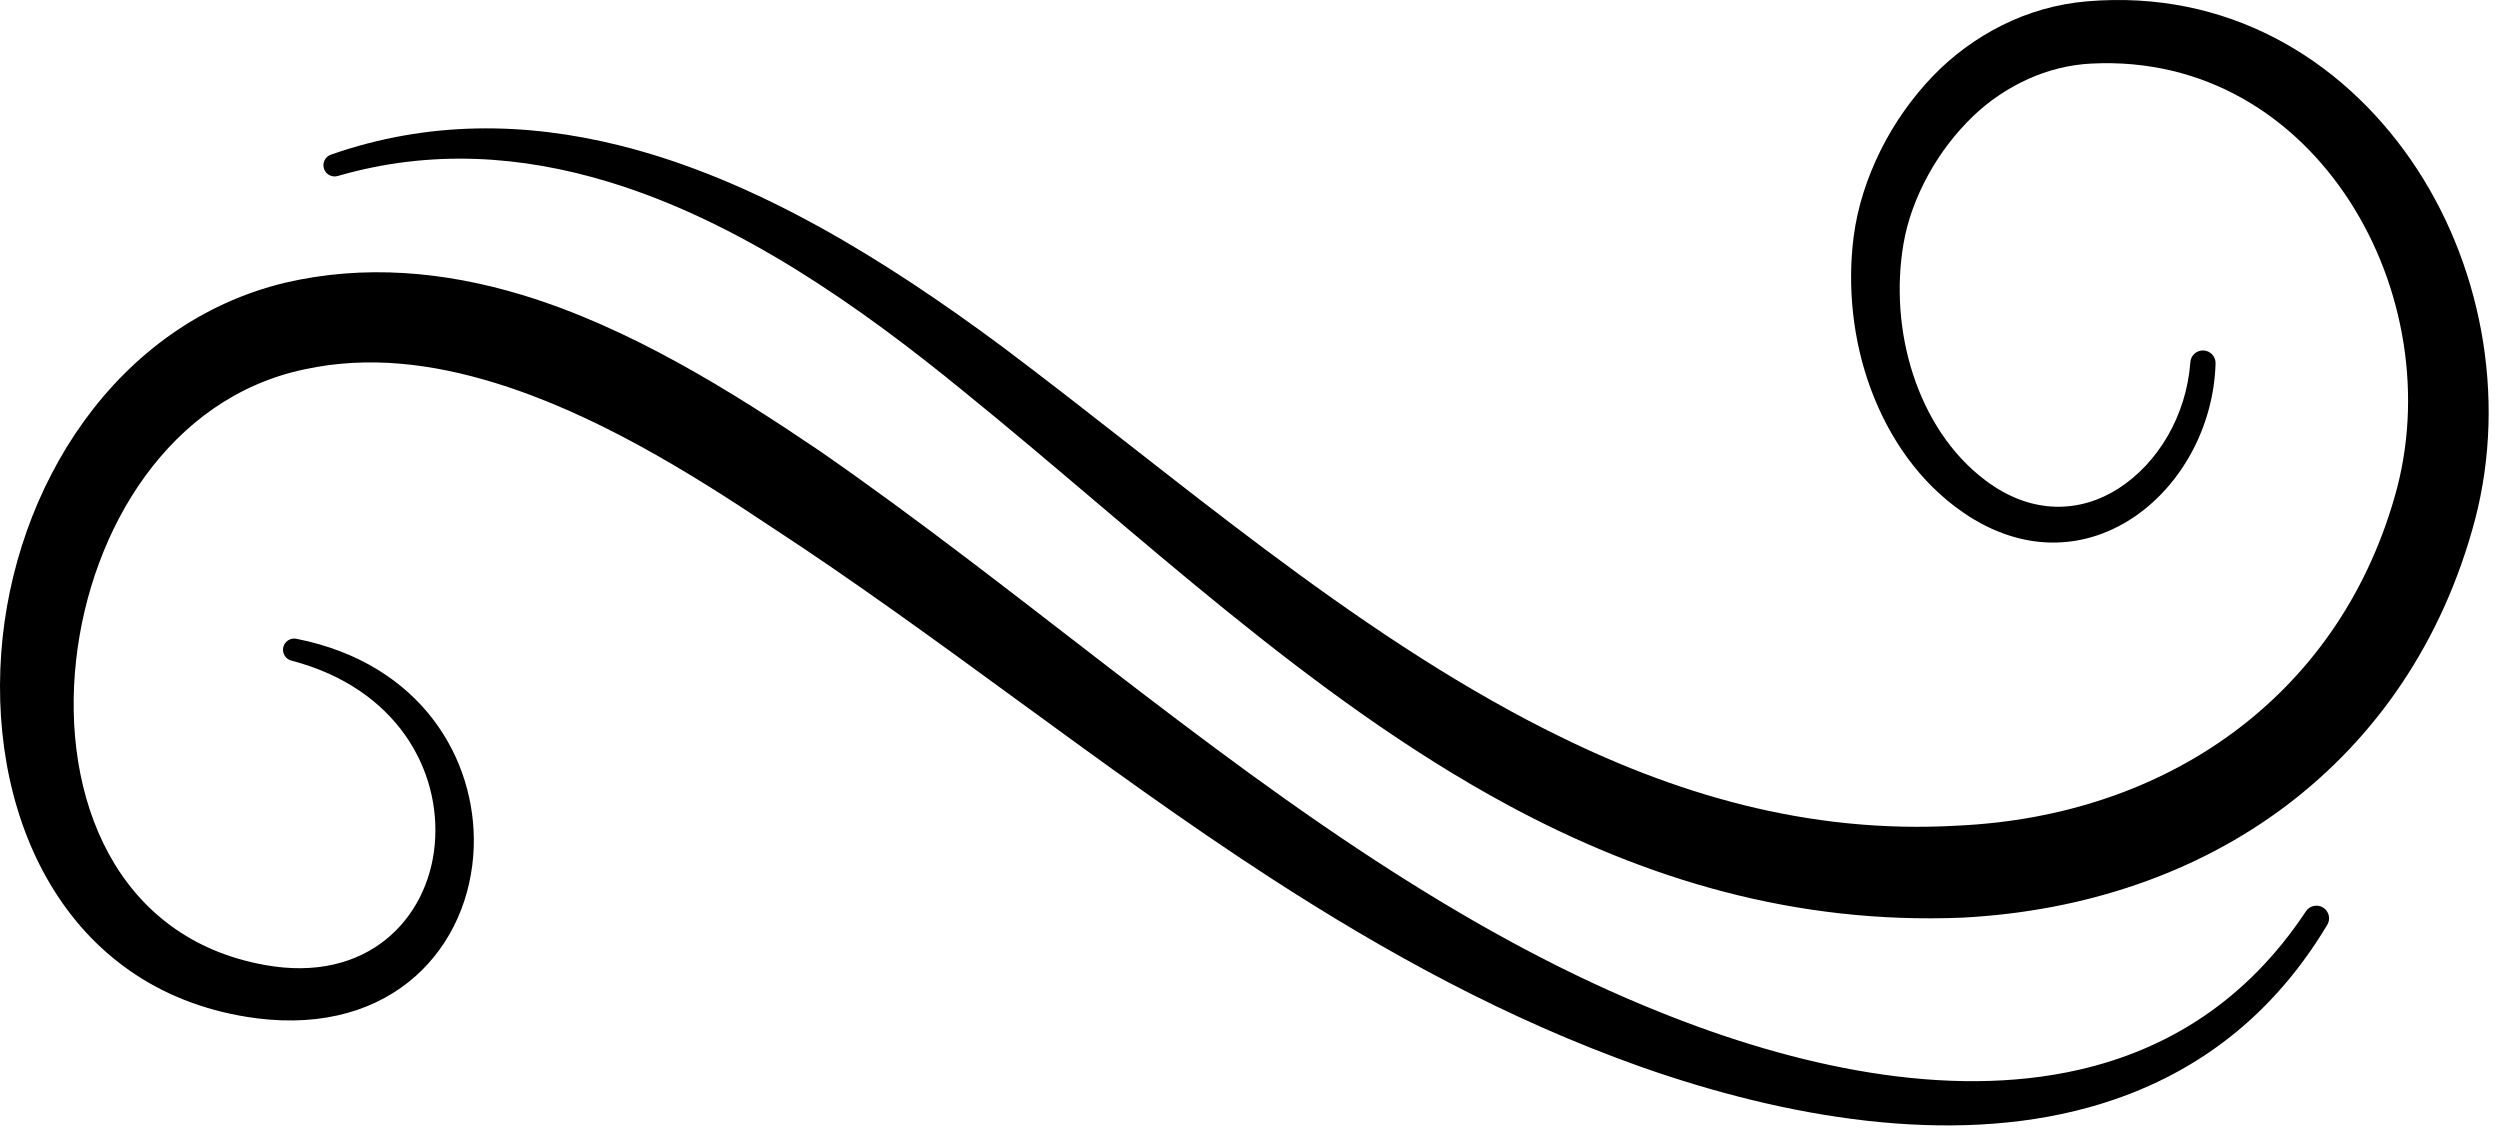
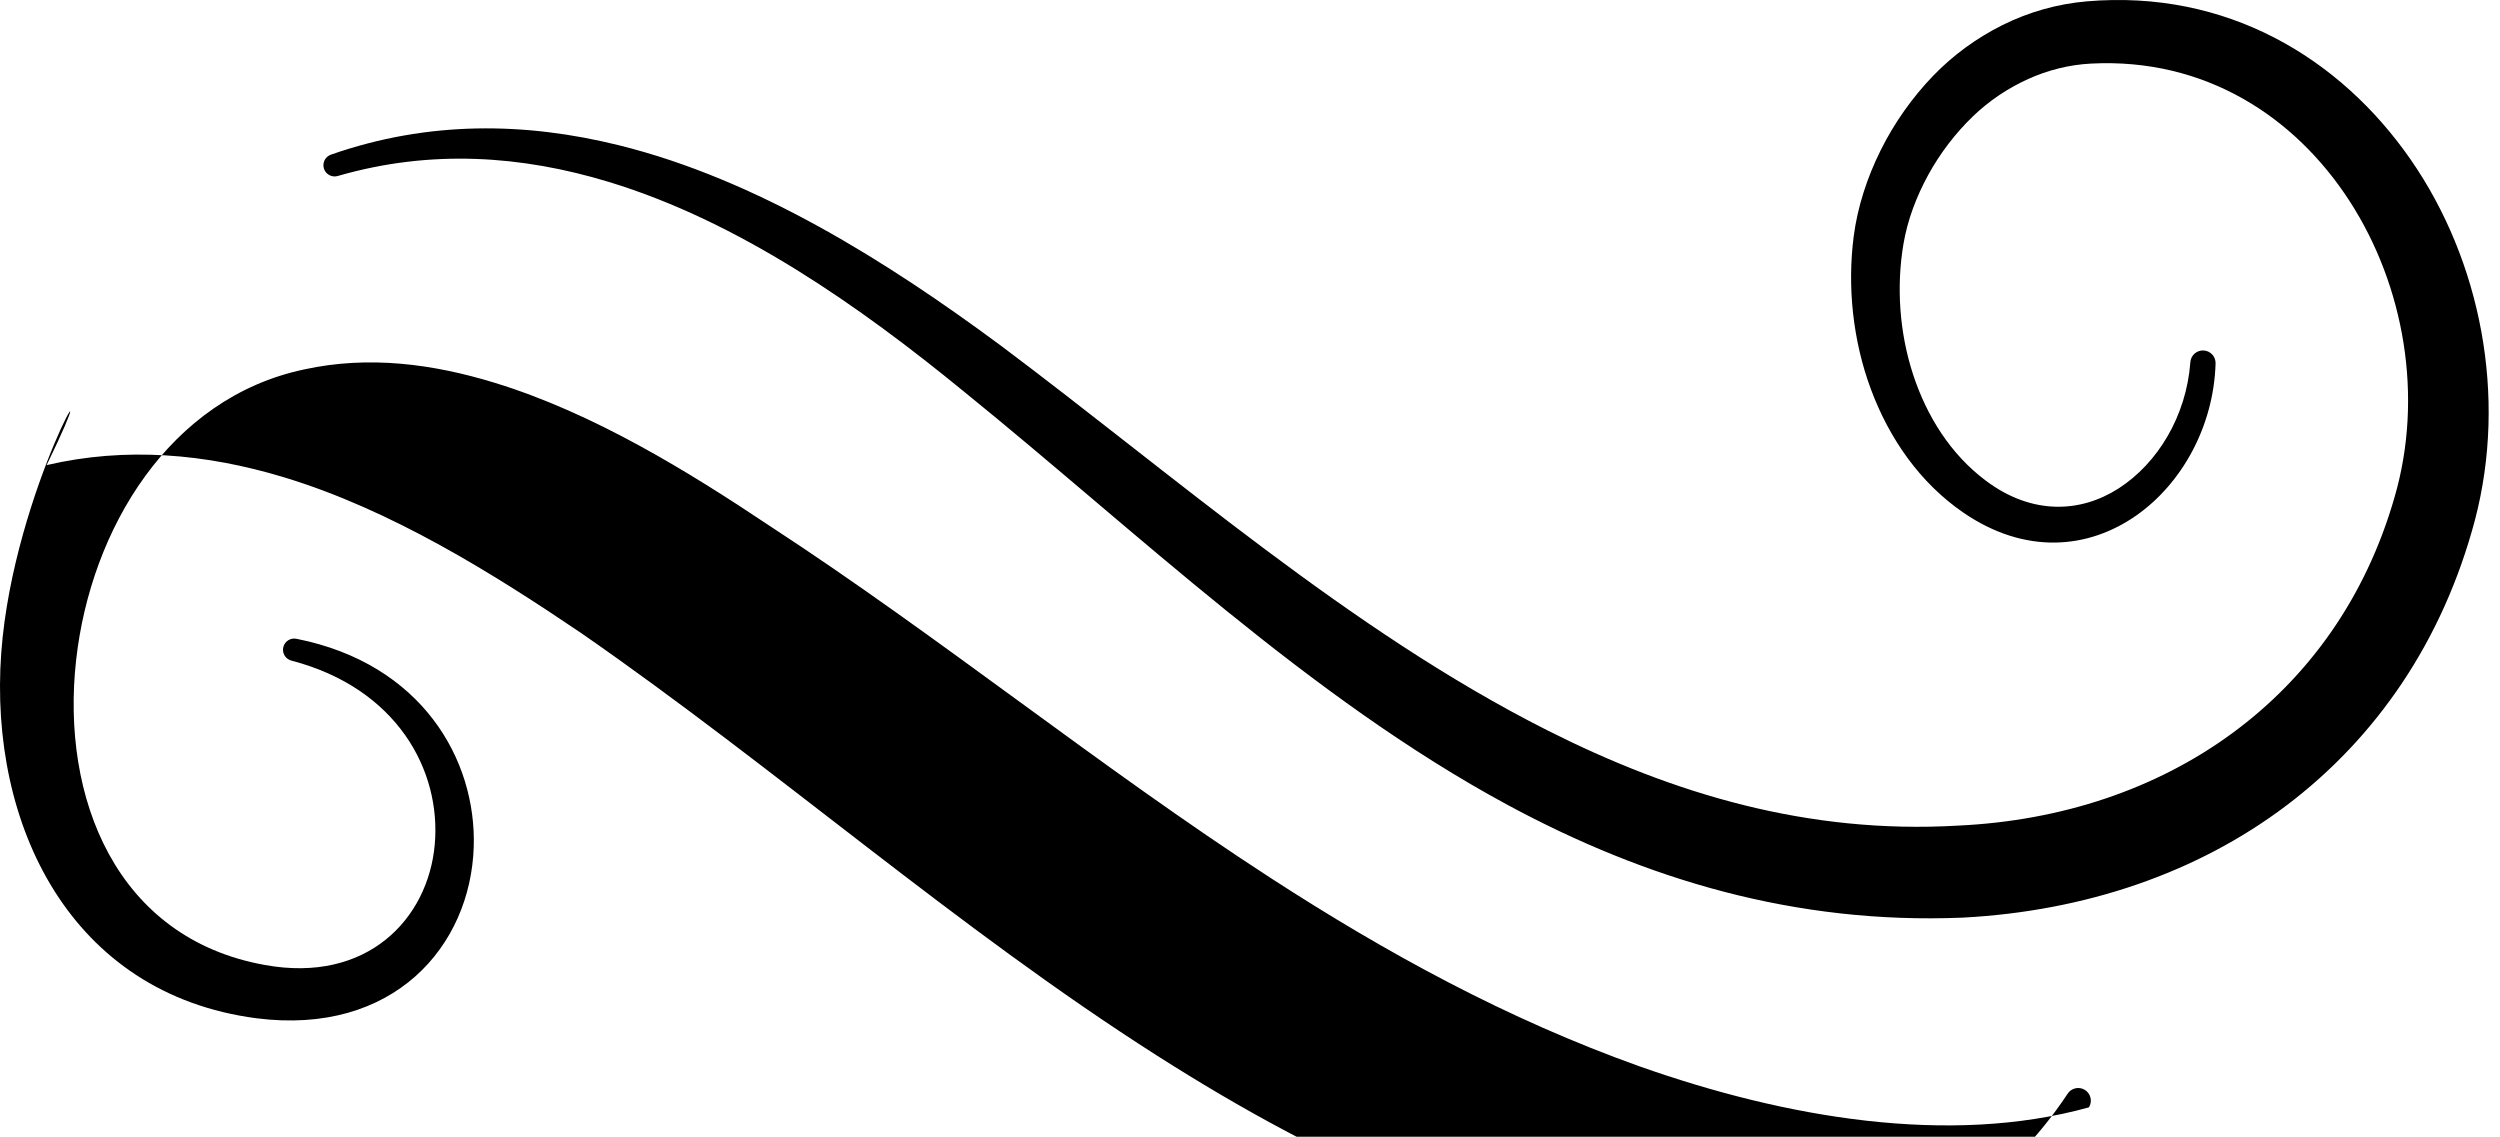
<svg xmlns="http://www.w3.org/2000/svg" version="1.1" id="Ebene_1" x="0px" y="0px" viewBox="0 0 441.138 200.586" style="enable-background:new 0 0 441.138 200.586;" xml:space="preserve">
-   <path style="fill-rule:evenodd;clip-rule:evenodd;" d="M51.469,116.581c18.552,4.865,26.424,19.349,25.245,32.454  c-1.18,13.132-11.93,24.535-29.992,21.239c-26.259-4.707-36.008-29.548-33.285-53.845c2.583-23.045,16.419-46.236,40.284-51.252  c11.307-2.465,22.607-0.992,33.572,2.37c17.487,5.361,34.141,15.645,48.483,25.223c30.151,19.668,58.26,42.591,88.397,62.13  c20.461,13.266,41.834,24.965,65.221,33.294c25.595,9.037,54.5,14.053,79.204,7.207c16.656-4.616,31.459-14.501,42.038-32.174  c0.656-1.041,0.343-2.419-0.698-3.075c-1.041-0.656-2.419-0.344-3.075,0.697c-10.476,15.802-24.444,24.338-39.95,27.901  c-23.435,5.385-50.289-0.617-73.911-10.115c-16.628-6.642-32.046-15.139-46.866-24.581c-35.288-22.481-66.994-50.571-101.489-74.482  c-15.528-10.504-33.593-21.824-52.629-27.565c-13.638-4.113-27.754-5.383-41.751-2.108C20.351,57.14,2.343,86.016,0.219,115.208  c-2.204,30.297,12.18,60.186,45.048,64.473c24.188,3.079,37.754-12.723,38.325-30.224c0.504-15.422-9.177-32.344-31.236-36.73  c-1.063-0.245-2.125,0.42-2.37,1.483C49.741,115.274,50.405,116.336,51.469,116.581L51.469,116.581z M59.643,31.041  c16.452-4.751,32.467-3.589,47.756,1.052c23.003,6.982,44.289,21.926,62.77,37.065c30.321,24.55,60.86,53.984,95.88,72.887  c24.323,13.128,50.767,21.097,80.276,19.876c21.674-1.142,41.397-7.914,57.088-19.758c15.852-11.965,27.648-29.034,33.327-50.488  c5.673-21.752,1.038-45.602-11.333-63.472c-12.464-18.005-32.51-30.065-57.161-27.966c-5.196,0.445-10.252,1.879-14.896,4.189  c-4.561,2.269-8.748,5.321-12.286,8.999c-3.612,3.759-6.782,8.213-9.19,13.049c-2.415,4.85-4.111,10.051-4.783,15.264  c-1.138,8.822-0.16,18.332,3.036,26.937c3.231,8.704,8.644,16.498,16.273,21.75c10.953,7.527,22.107,6.472,30.586,0.516  c8.004-5.622,13.617-15.68,13.961-26.756c0.065-1.229-0.88-2.279-2.109-2.344c-1.229-0.064-2.279,0.881-2.344,2.109  c-0.697,9.381-5.699,17.773-12.688,22.255c-6.68,4.284-15.242,4.726-23.387-1.378c-6.206-4.642-10.43-11.368-12.846-18.751  c-2.432-7.432-2.961-15.558-1.698-23.03c0.71-4.197,2.268-8.345,4.377-12.194c2.116-3.863,4.838-7.394,7.902-10.342  c2.831-2.726,6.144-4.945,9.718-6.564c3.497-1.583,7.269-2.53,11.124-2.726c20.044-1.033,35.927,9.322,45.583,24.234  c9.691,14.968,13.103,34.591,7.945,52.298c-5.119,17.812-15.258,31.81-28.629,41.625c-13.393,9.832-30.058,15.444-48.38,16.306  c-26.559,1.55-50.339-5.632-72.564-16.854c-34.774-17.558-65.826-44.982-96.393-67.875c-20.042-14.832-43.024-29.302-67.379-35.328  c-16.483-4.078-33.558-4.356-50.737,1.647c-1.039,0.332-1.614,1.445-1.283,2.485C57.491,30.797,58.604,31.372,59.643,31.041  L59.643,31.041z" />
+   <path style="fill-rule:evenodd;clip-rule:evenodd;" d="M51.469,116.581c18.552,4.865,26.424,19.349,25.245,32.454  c-1.18,13.132-11.93,24.535-29.992,21.239c-26.259-4.707-36.008-29.548-33.285-53.845c2.583-23.045,16.419-46.236,40.284-51.252  c11.307-2.465,22.607-0.992,33.572,2.37c17.487,5.361,34.141,15.645,48.483,25.223c30.151,19.668,58.26,42.591,88.397,62.13  c20.461,13.266,41.834,24.965,65.221,33.294c25.595,9.037,54.5,14.053,79.204,7.207c0.656-1.041,0.343-2.419-0.698-3.075c-1.041-0.656-2.419-0.344-3.075,0.697c-10.476,15.802-24.444,24.338-39.95,27.901  c-23.435,5.385-50.289-0.617-73.911-10.115c-16.628-6.642-32.046-15.139-46.866-24.581c-35.288-22.481-66.994-50.571-101.489-74.482  c-15.528-10.504-33.593-21.824-52.629-27.565c-13.638-4.113-27.754-5.383-41.751-2.108C20.351,57.14,2.343,86.016,0.219,115.208  c-2.204,30.297,12.18,60.186,45.048,64.473c24.188,3.079,37.754-12.723,38.325-30.224c0.504-15.422-9.177-32.344-31.236-36.73  c-1.063-0.245-2.125,0.42-2.37,1.483C49.741,115.274,50.405,116.336,51.469,116.581L51.469,116.581z M59.643,31.041  c16.452-4.751,32.467-3.589,47.756,1.052c23.003,6.982,44.289,21.926,62.77,37.065c30.321,24.55,60.86,53.984,95.88,72.887  c24.323,13.128,50.767,21.097,80.276,19.876c21.674-1.142,41.397-7.914,57.088-19.758c15.852-11.965,27.648-29.034,33.327-50.488  c5.673-21.752,1.038-45.602-11.333-63.472c-12.464-18.005-32.51-30.065-57.161-27.966c-5.196,0.445-10.252,1.879-14.896,4.189  c-4.561,2.269-8.748,5.321-12.286,8.999c-3.612,3.759-6.782,8.213-9.19,13.049c-2.415,4.85-4.111,10.051-4.783,15.264  c-1.138,8.822-0.16,18.332,3.036,26.937c3.231,8.704,8.644,16.498,16.273,21.75c10.953,7.527,22.107,6.472,30.586,0.516  c8.004-5.622,13.617-15.68,13.961-26.756c0.065-1.229-0.88-2.279-2.109-2.344c-1.229-0.064-2.279,0.881-2.344,2.109  c-0.697,9.381-5.699,17.773-12.688,22.255c-6.68,4.284-15.242,4.726-23.387-1.378c-6.206-4.642-10.43-11.368-12.846-18.751  c-2.432-7.432-2.961-15.558-1.698-23.03c0.71-4.197,2.268-8.345,4.377-12.194c2.116-3.863,4.838-7.394,7.902-10.342  c2.831-2.726,6.144-4.945,9.718-6.564c3.497-1.583,7.269-2.53,11.124-2.726c20.044-1.033,35.927,9.322,45.583,24.234  c9.691,14.968,13.103,34.591,7.945,52.298c-5.119,17.812-15.258,31.81-28.629,41.625c-13.393,9.832-30.058,15.444-48.38,16.306  c-26.559,1.55-50.339-5.632-72.564-16.854c-34.774-17.558-65.826-44.982-96.393-67.875c-20.042-14.832-43.024-29.302-67.379-35.328  c-16.483-4.078-33.558-4.356-50.737,1.647c-1.039,0.332-1.614,1.445-1.283,2.485C57.491,30.797,58.604,31.372,59.643,31.041  L59.643,31.041z" />
</svg>